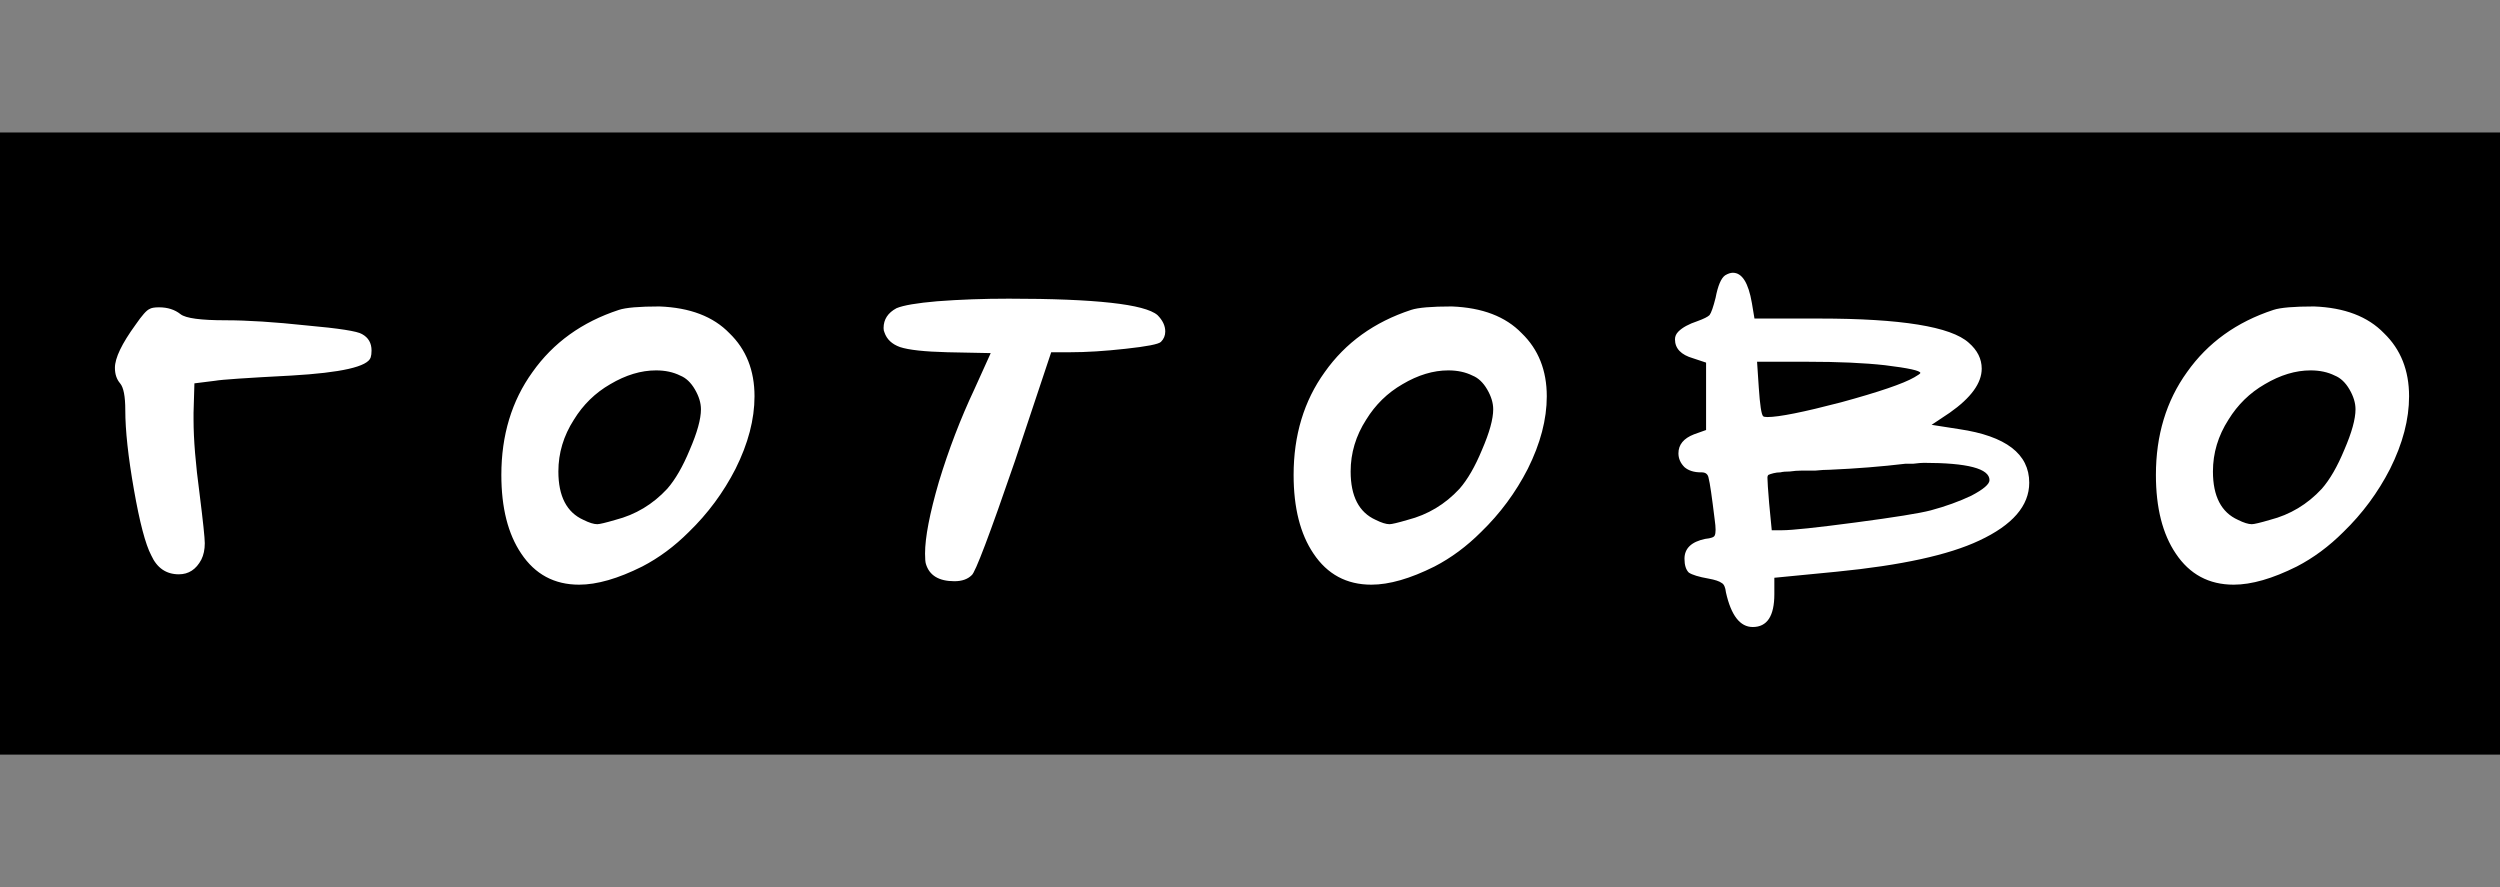
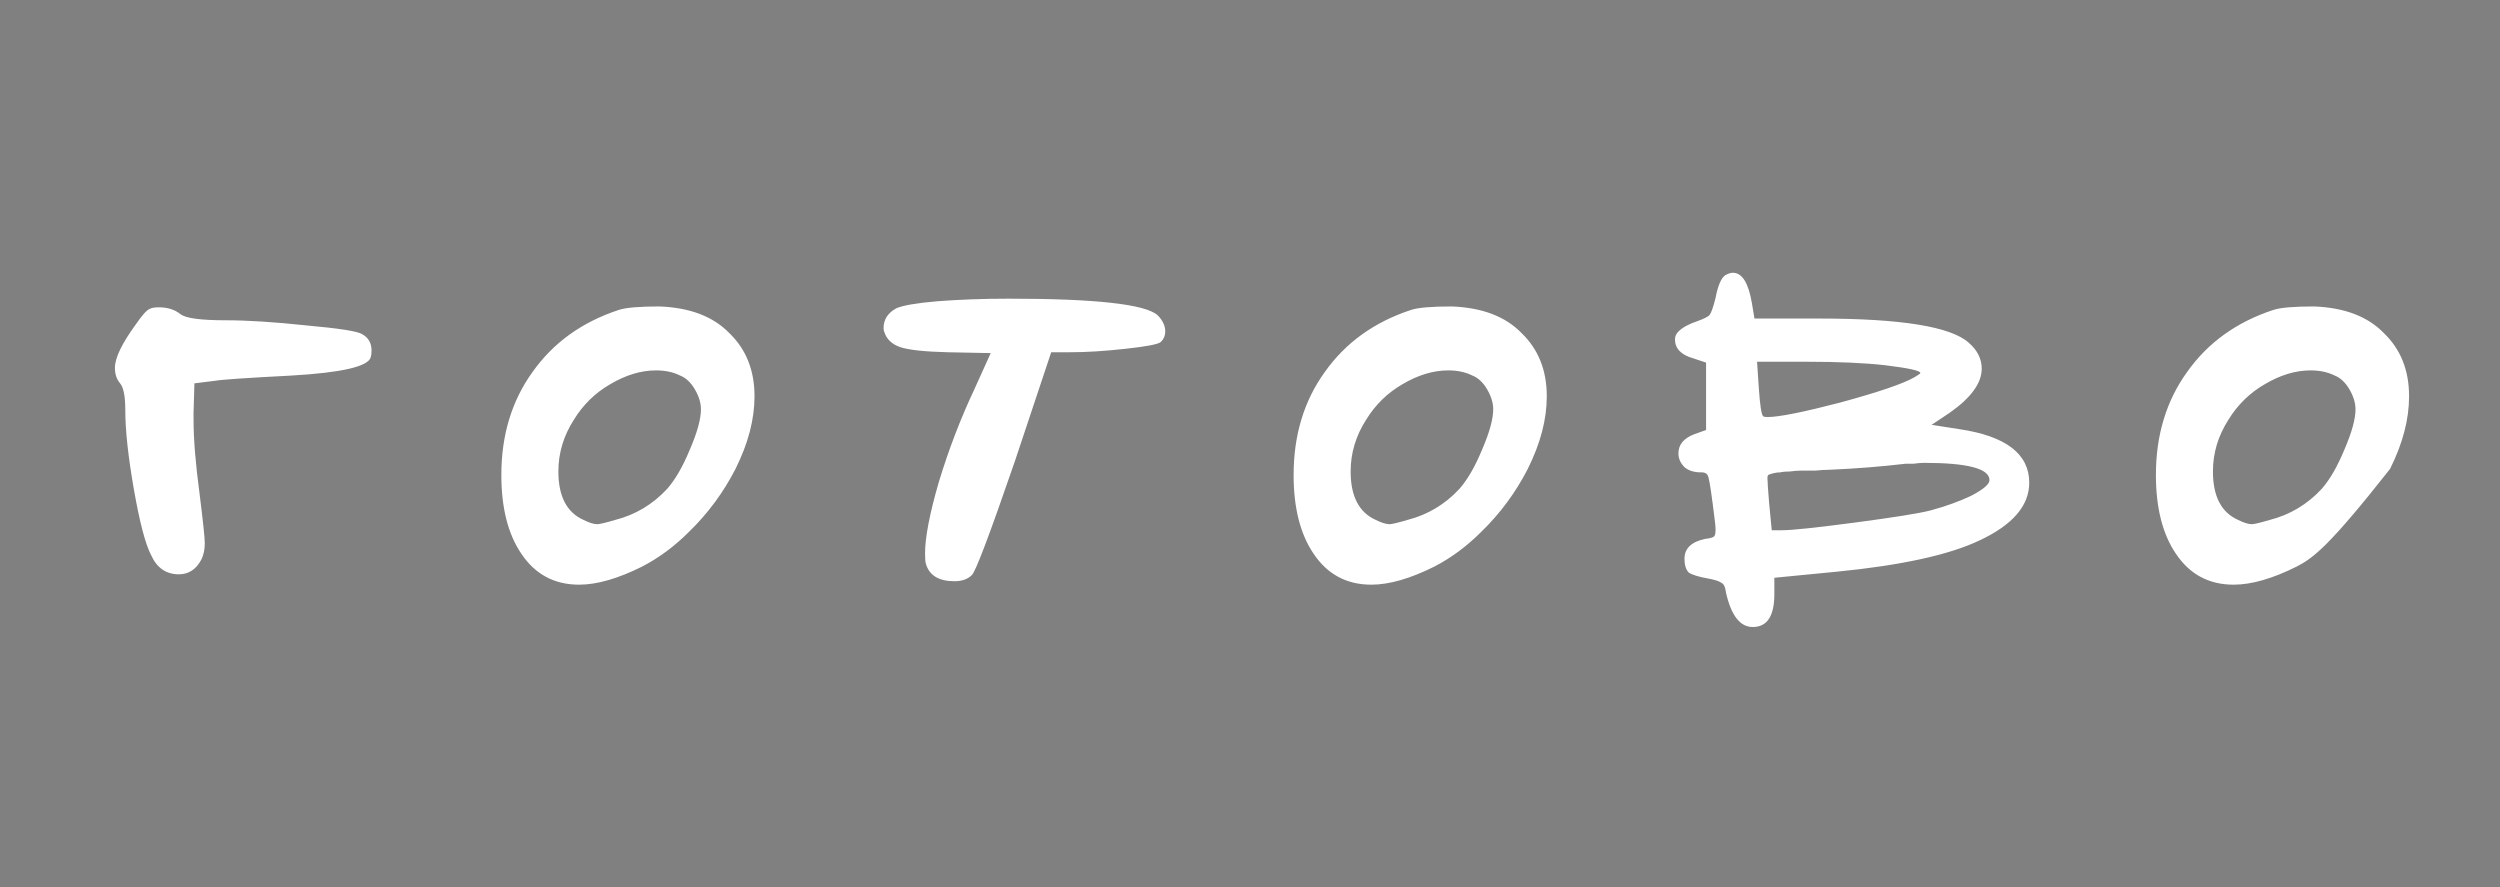
<svg xmlns="http://www.w3.org/2000/svg" width="434" height="154" viewBox="0 0 434 154" fill="none">
  <rect x="0" y="0" width="434" height="154" fill="#808080" stroke="none" />
-   <rect y="23" width="434" height="108" fill="black" />
-   <path d="M25.95 53.65C26.25 53.45 26.8 53.35 27.6 53.35C29.1 53.35 30.35 53.75 31.35 54.55C32.25 55.25 34.85 55.6 39.15 55.6C42.95 55.6 47.65 55.9 53.25 56.5C58.85 57 62.05 57.5 62.85 58C63.95 58.6 64.5 59.55 64.5 60.85C64.5 61.35 64.45 61.75 64.35 62.05C63.85 63.65 59.25 64.7 50.55 65.2C42.85 65.6 38.45 65.9 37.35 66.1L33.75 66.55L33.6 71.65V72.85C33.6 76.25 33.95 80.55 34.65 85.75C35.25 90.55 35.55 93.4 35.55 94.3C35.55 95.4 35.35 96.35 34.95 97.15C34.05 98.85 32.75 99.7 31.05 99.7C28.85 99.7 27.25 98.6 26.25 96.4C25.25 94.5 24.25 90.7 23.25 85C22.25 79.3 21.75 74.7 21.75 71.2C21.75 68.8 21.45 67.25 20.85 66.55C20.25 65.85 19.95 64.95 19.95 63.85C19.95 62.15 21.15 59.65 23.55 56.35C24.65 54.75 25.45 53.85 25.95 53.65ZM118.084 65.2C116.884 64.6 115.484 64.3 113.884 64.3C111.284 64.3 108.634 65.1 105.934 66.7C103.334 68.2 101.234 70.25 99.634 72.85C97.834 75.65 96.934 78.65 96.934 81.85C96.934 86.15 98.384 88.95 101.284 90.25C102.284 90.75 103.084 91 103.684 91C104.084 91 105.134 90.75 106.834 90.25C110.334 89.35 113.334 87.55 115.834 84.85C117.234 83.25 118.534 81 119.734 78.1C121.034 75.1 121.684 72.75 121.684 71.05C121.684 69.95 121.334 68.8 120.634 67.6C119.934 66.4 119.084 65.6 118.084 65.2ZM107.434 53.8C108.634 53.4 110.984 53.2 114.484 53.2C119.784 53.4 123.834 54.95 126.634 57.85C129.534 60.65 130.984 64.3 130.984 68.8C130.984 72.8 129.884 77 127.684 81.4C125.584 85.5 122.884 89.15 119.584 92.35C117.084 94.85 114.384 96.85 111.484 98.35C107.284 100.45 103.634 101.5 100.534 101.5C96.234 101.5 92.884 99.7 90.484 96.1C88.184 92.7 87.034 88.15 87.034 82.45C87.034 75.55 88.834 69.6 92.434 64.6C96.034 59.5 101.034 55.9 107.434 53.8ZM162.689 52.3C166.589 52 170.739 51.85 175.139 51.85C190.139 51.85 198.739 52.8 200.939 54.7C201.839 55.6 202.289 56.55 202.289 57.55C202.289 58.25 202.039 58.85 201.539 59.35C201.139 59.75 199.089 60.15 195.389 60.55C191.789 60.95 188.589 61.15 185.789 61.15H182.489L176.189 80.05C171.789 92.85 169.289 99.45 168.689 99.85C167.989 100.55 166.989 100.9 165.689 100.9C162.989 100.9 161.339 99.9 160.739 97.9C160.639 97.6 160.589 97 160.589 96.1C160.589 93.3 161.389 89.15 162.989 83.65C164.689 78.05 166.739 72.7 169.139 67.6L171.989 61.3L164.489 61.15C160.489 61.05 157.739 60.75 156.239 60.25C154.839 59.75 153.939 58.9 153.539 57.7C153.439 57.5 153.389 57.25 153.389 56.95C153.389 55.45 154.139 54.3 155.639 53.5C156.839 53 159.189 52.6 162.689 52.3ZM255.621 65.2C254.421 64.6 253.021 64.3 251.421 64.3C248.821 64.3 246.171 65.1 243.471 66.7C240.871 68.2 238.771 70.25 237.171 72.85C235.371 75.65 234.471 78.65 234.471 81.85C234.471 86.15 235.921 88.95 238.821 90.25C239.821 90.75 240.621 91 241.221 91C241.621 91 242.671 90.75 244.371 90.25C247.871 89.35 250.871 87.55 253.371 84.85C254.771 83.25 256.071 81 257.271 78.1C258.571 75.1 259.221 72.75 259.221 71.05C259.221 69.95 258.871 68.8 258.171 67.6C257.471 66.4 256.621 65.6 255.621 65.2ZM244.971 53.8C246.171 53.4 248.521 53.2 252.021 53.2C257.321 53.4 261.371 54.95 264.171 57.85C267.071 60.65 268.521 64.3 268.521 68.8C268.521 72.8 267.421 77 265.221 81.4C263.121 85.5 260.421 89.15 257.121 92.35C254.621 94.85 251.921 96.85 249.021 98.35C244.821 100.45 241.171 101.5 238.071 101.5C233.771 101.5 230.421 99.7 228.021 96.1C225.721 92.7 224.571 88.15 224.571 82.45C224.571 75.55 226.371 69.6 229.971 64.6C233.571 59.5 238.571 55.9 244.971 53.8ZM345.376 83.35C345.376 81.35 341.576 80.35 333.976 80.35C333.576 80.35 332.976 80.4 332.176 80.5C331.476 80.5 331.026 80.5 330.826 80.5C326.626 81 322.226 81.35 317.626 81.55C316.926 81.55 316.076 81.6 315.076 81.7C314.076 81.7 313.276 81.7 312.676 81.7C312.076 81.7 311.426 81.75 310.726 81.85C310.026 81.85 309.476 81.9 309.076 82C308.676 82 308.276 82.05 307.876 82.15C307.476 82.25 307.176 82.35 306.976 82.45C306.876 82.55 306.826 82.7 306.826 82.9C306.826 83.5 306.926 85 307.126 87.4L307.576 92.05H309.376C311.076 92.05 315.326 91.6 322.126 90.7C328.926 89.8 333.276 89.1 335.176 88.6C337.776 87.9 340.126 87.05 342.226 86.05C344.326 84.95 345.376 84.05 345.376 83.35ZM327.226 63.4C323.626 63 319.126 62.8 313.726 62.8H305.026L305.326 67.3C305.526 70.3 305.776 71.95 306.076 72.25C306.176 72.35 306.426 72.4 306.826 72.4C308.826 72.4 313.076 71.55 319.576 69.85C326.176 68.05 330.426 66.6 332.326 65.5C333.026 65.1 333.376 64.85 333.376 64.75C333.376 64.35 331.326 63.9 327.226 63.4ZM299.476 47.8C299.976 47.5 300.426 47.35 300.826 47.35C302.426 47.35 303.526 49.1 304.126 52.6L304.576 55.3H315.826C330.026 55.3 338.676 56.7 341.776 59.5C343.276 60.8 344.026 62.3 344.026 64C344.026 66.5 342.176 69.05 338.476 71.65L335.326 73.75L340.126 74.5C348.226 75.7 352.276 78.8 352.276 83.8C352.276 87.8 349.376 91.15 343.576 93.85C338.276 96.35 330.026 98.15 318.826 99.25L308.026 100.3V103.15C308.026 106.95 306.776 108.85 304.276 108.85C302.076 108.85 300.526 106.85 299.626 102.85C299.526 101.95 299.276 101.4 298.876 101.2C298.476 100.9 297.726 100.65 296.626 100.45C294.926 100.15 293.776 99.8 293.176 99.4C292.676 98.9 292.426 98.1 292.426 97C292.426 95.2 293.626 94.05 296.026 93.55C297.026 93.45 297.576 93.25 297.676 92.95C297.876 92.55 297.876 91.65 297.676 90.25C297.176 86.15 296.826 83.75 296.626 83.05C296.526 82.35 296.126 82 295.426 82H295.276C294.076 82 293.126 81.7 292.426 81.1C291.726 80.4 291.376 79.6 291.376 78.7C291.376 77.2 292.276 76.1 294.076 75.4L296.176 74.65V62.95L293.926 62.2C291.826 61.6 290.776 60.5 290.776 58.9C290.776 58.4 290.976 57.95 291.376 57.55C292.076 56.85 293.176 56.25 294.676 55.75C295.776 55.35 296.476 55 296.776 54.7C297.076 54.3 297.426 53.3 297.826 51.7C298.226 49.6 298.776 48.3 299.476 47.8ZM405.316 65.2C404.116 64.6 402.716 64.3 401.116 64.3C398.516 64.3 395.866 65.1 393.166 66.7C390.566 68.2 388.466 70.25 386.866 72.85C385.066 75.65 384.166 78.65 384.166 81.85C384.166 86.15 385.616 88.95 388.516 90.25C389.516 90.75 390.316 91 390.916 91C391.316 91 392.366 90.75 394.066 90.25C397.566 89.35 400.566 87.55 403.066 84.85C404.466 83.25 405.766 81 406.966 78.1C408.266 75.1 408.916 72.75 408.916 71.05C408.916 69.95 408.566 68.8 407.866 67.6C407.166 66.4 406.316 65.6 405.316 65.2ZM394.666 53.8C395.866 53.4 398.216 53.2 401.716 53.2C407.016 53.4 411.066 54.95 413.866 57.85C416.766 60.65 418.216 64.3 418.216 68.8C418.216 72.8 417.116 77 414.916 81.4C412.816 85.5 410.116 89.15 406.816 92.35C404.316 94.85 401.616 96.85 398.716 98.35C394.516 100.45 390.866 101.5 387.766 101.5C383.466 101.5 380.116 99.7 377.716 96.1C375.416 92.7 374.266 88.15 374.266 82.45C374.266 75.55 376.066 69.6 379.666 64.6C383.266 59.5 388.266 55.9 394.666 53.8Z" fill="white" />
+   <path d="M25.95 53.65C26.25 53.45 26.8 53.35 27.6 53.35C29.1 53.35 30.35 53.75 31.35 54.55C32.25 55.25 34.85 55.6 39.15 55.6C42.95 55.6 47.65 55.9 53.25 56.5C58.85 57 62.05 57.5 62.85 58C63.95 58.6 64.5 59.55 64.5 60.85C64.5 61.35 64.45 61.75 64.35 62.05C63.85 63.65 59.25 64.7 50.55 65.2C42.85 65.6 38.45 65.9 37.35 66.1L33.75 66.55L33.6 71.65V72.85C33.6 76.25 33.95 80.55 34.65 85.75C35.25 90.55 35.55 93.4 35.55 94.3C35.55 95.4 35.35 96.35 34.95 97.15C34.05 98.85 32.75 99.7 31.05 99.7C28.85 99.7 27.25 98.6 26.25 96.4C25.25 94.5 24.25 90.7 23.25 85C22.25 79.3 21.75 74.7 21.75 71.2C21.75 68.8 21.45 67.25 20.85 66.55C20.25 65.85 19.95 64.95 19.95 63.85C19.95 62.15 21.15 59.65 23.55 56.35C24.65 54.75 25.45 53.85 25.95 53.65ZM118.084 65.2C116.884 64.6 115.484 64.3 113.884 64.3C111.284 64.3 108.634 65.1 105.934 66.7C103.334 68.2 101.234 70.25 99.634 72.85C97.834 75.65 96.934 78.65 96.934 81.85C96.934 86.15 98.384 88.95 101.284 90.25C102.284 90.75 103.084 91 103.684 91C104.084 91 105.134 90.75 106.834 90.25C110.334 89.35 113.334 87.55 115.834 84.85C117.234 83.25 118.534 81 119.734 78.1C121.034 75.1 121.684 72.75 121.684 71.05C121.684 69.95 121.334 68.8 120.634 67.6C119.934 66.4 119.084 65.6 118.084 65.2ZM107.434 53.8C108.634 53.4 110.984 53.2 114.484 53.2C119.784 53.4 123.834 54.95 126.634 57.85C129.534 60.65 130.984 64.3 130.984 68.8C130.984 72.8 129.884 77 127.684 81.4C125.584 85.5 122.884 89.15 119.584 92.35C117.084 94.85 114.384 96.85 111.484 98.35C107.284 100.45 103.634 101.5 100.534 101.5C96.234 101.5 92.884 99.7 90.484 96.1C88.184 92.7 87.034 88.15 87.034 82.45C87.034 75.55 88.834 69.6 92.434 64.6C96.034 59.5 101.034 55.9 107.434 53.8ZM162.689 52.3C166.589 52 170.739 51.85 175.139 51.85C190.139 51.85 198.739 52.8 200.939 54.7C201.839 55.6 202.289 56.55 202.289 57.55C202.289 58.25 202.039 58.85 201.539 59.35C201.139 59.75 199.089 60.15 195.389 60.55C191.789 60.95 188.589 61.15 185.789 61.15H182.489L176.189 80.05C171.789 92.85 169.289 99.45 168.689 99.85C167.989 100.55 166.989 100.9 165.689 100.9C162.989 100.9 161.339 99.9 160.739 97.9C160.639 97.6 160.589 97 160.589 96.1C160.589 93.3 161.389 89.15 162.989 83.65C164.689 78.05 166.739 72.7 169.139 67.6L171.989 61.3L164.489 61.15C160.489 61.05 157.739 60.75 156.239 60.25C154.839 59.75 153.939 58.9 153.539 57.7C153.439 57.5 153.389 57.25 153.389 56.95C153.389 55.45 154.139 54.3 155.639 53.5C156.839 53 159.189 52.6 162.689 52.3ZM255.621 65.2C254.421 64.6 253.021 64.3 251.421 64.3C248.821 64.3 246.171 65.1 243.471 66.7C240.871 68.2 238.771 70.25 237.171 72.85C235.371 75.65 234.471 78.65 234.471 81.85C234.471 86.15 235.921 88.95 238.821 90.25C239.821 90.75 240.621 91 241.221 91C241.621 91 242.671 90.75 244.371 90.25C247.871 89.35 250.871 87.55 253.371 84.85C254.771 83.25 256.071 81 257.271 78.1C258.571 75.1 259.221 72.75 259.221 71.05C259.221 69.95 258.871 68.8 258.171 67.6C257.471 66.4 256.621 65.6 255.621 65.2ZM244.971 53.8C246.171 53.4 248.521 53.2 252.021 53.2C257.321 53.4 261.371 54.95 264.171 57.85C267.071 60.65 268.521 64.3 268.521 68.8C268.521 72.8 267.421 77 265.221 81.4C263.121 85.5 260.421 89.15 257.121 92.35C254.621 94.85 251.921 96.85 249.021 98.35C244.821 100.45 241.171 101.5 238.071 101.5C233.771 101.5 230.421 99.7 228.021 96.1C225.721 92.7 224.571 88.15 224.571 82.45C224.571 75.55 226.371 69.6 229.971 64.6C233.571 59.5 238.571 55.9 244.971 53.8ZM345.376 83.35C345.376 81.35 341.576 80.35 333.976 80.35C333.576 80.35 332.976 80.4 332.176 80.5C331.476 80.5 331.026 80.5 330.826 80.5C326.626 81 322.226 81.35 317.626 81.55C316.926 81.55 316.076 81.6 315.076 81.7C314.076 81.7 313.276 81.7 312.676 81.7C312.076 81.7 311.426 81.75 310.726 81.85C310.026 81.85 309.476 81.9 309.076 82C308.676 82 308.276 82.05 307.876 82.15C307.476 82.25 307.176 82.35 306.976 82.45C306.876 82.55 306.826 82.7 306.826 82.9C306.826 83.5 306.926 85 307.126 87.4L307.576 92.05H309.376C311.076 92.05 315.326 91.6 322.126 90.7C328.926 89.8 333.276 89.1 335.176 88.6C337.776 87.9 340.126 87.05 342.226 86.05C344.326 84.95 345.376 84.05 345.376 83.35ZM327.226 63.4C323.626 63 319.126 62.8 313.726 62.8H305.026L305.326 67.3C305.526 70.3 305.776 71.95 306.076 72.25C306.176 72.35 306.426 72.4 306.826 72.4C308.826 72.4 313.076 71.55 319.576 69.85C326.176 68.05 330.426 66.6 332.326 65.5C333.026 65.1 333.376 64.85 333.376 64.75C333.376 64.35 331.326 63.9 327.226 63.4ZM299.476 47.8C299.976 47.5 300.426 47.35 300.826 47.35C302.426 47.35 303.526 49.1 304.126 52.6L304.576 55.3H315.826C330.026 55.3 338.676 56.7 341.776 59.5C343.276 60.8 344.026 62.3 344.026 64C344.026 66.5 342.176 69.05 338.476 71.65L335.326 73.75L340.126 74.5C348.226 75.7 352.276 78.8 352.276 83.8C352.276 87.8 349.376 91.15 343.576 93.85C338.276 96.35 330.026 98.15 318.826 99.25L308.026 100.3V103.15C308.026 106.95 306.776 108.85 304.276 108.85C302.076 108.85 300.526 106.85 299.626 102.85C299.526 101.95 299.276 101.4 298.876 101.2C298.476 100.9 297.726 100.65 296.626 100.45C294.926 100.15 293.776 99.8 293.176 99.4C292.676 98.9 292.426 98.1 292.426 97C292.426 95.2 293.626 94.05 296.026 93.55C297.026 93.45 297.576 93.25 297.676 92.95C297.876 92.55 297.876 91.65 297.676 90.25C297.176 86.15 296.826 83.75 296.626 83.05C296.526 82.35 296.126 82 295.426 82H295.276C294.076 82 293.126 81.7 292.426 81.1C291.726 80.4 291.376 79.6 291.376 78.7C291.376 77.2 292.276 76.1 294.076 75.4L296.176 74.65V62.95L293.926 62.2C291.826 61.6 290.776 60.5 290.776 58.9C290.776 58.4 290.976 57.95 291.376 57.55C292.076 56.85 293.176 56.25 294.676 55.75C295.776 55.35 296.476 55 296.776 54.7C297.076 54.3 297.426 53.3 297.826 51.7C298.226 49.6 298.776 48.3 299.476 47.8ZM405.316 65.2C404.116 64.6 402.716 64.3 401.116 64.3C398.516 64.3 395.866 65.1 393.166 66.7C390.566 68.2 388.466 70.25 386.866 72.85C385.066 75.65 384.166 78.65 384.166 81.85C384.166 86.15 385.616 88.95 388.516 90.25C389.516 90.75 390.316 91 390.916 91C391.316 91 392.366 90.75 394.066 90.25C397.566 89.35 400.566 87.55 403.066 84.85C404.466 83.25 405.766 81 406.966 78.1C408.266 75.1 408.916 72.75 408.916 71.05C408.916 69.95 408.566 68.8 407.866 67.6C407.166 66.4 406.316 65.6 405.316 65.2ZM394.666 53.8C395.866 53.4 398.216 53.2 401.716 53.2C407.016 53.4 411.066 54.95 413.866 57.85C416.766 60.65 418.216 64.3 418.216 68.8C418.216 72.8 417.116 77 414.916 81.4C404.316 94.85 401.616 96.85 398.716 98.35C394.516 100.45 390.866 101.5 387.766 101.5C383.466 101.5 380.116 99.7 377.716 96.1C375.416 92.7 374.266 88.15 374.266 82.45C374.266 75.55 376.066 69.6 379.666 64.6C383.266 59.5 388.266 55.9 394.666 53.8Z" fill="white" />
</svg>